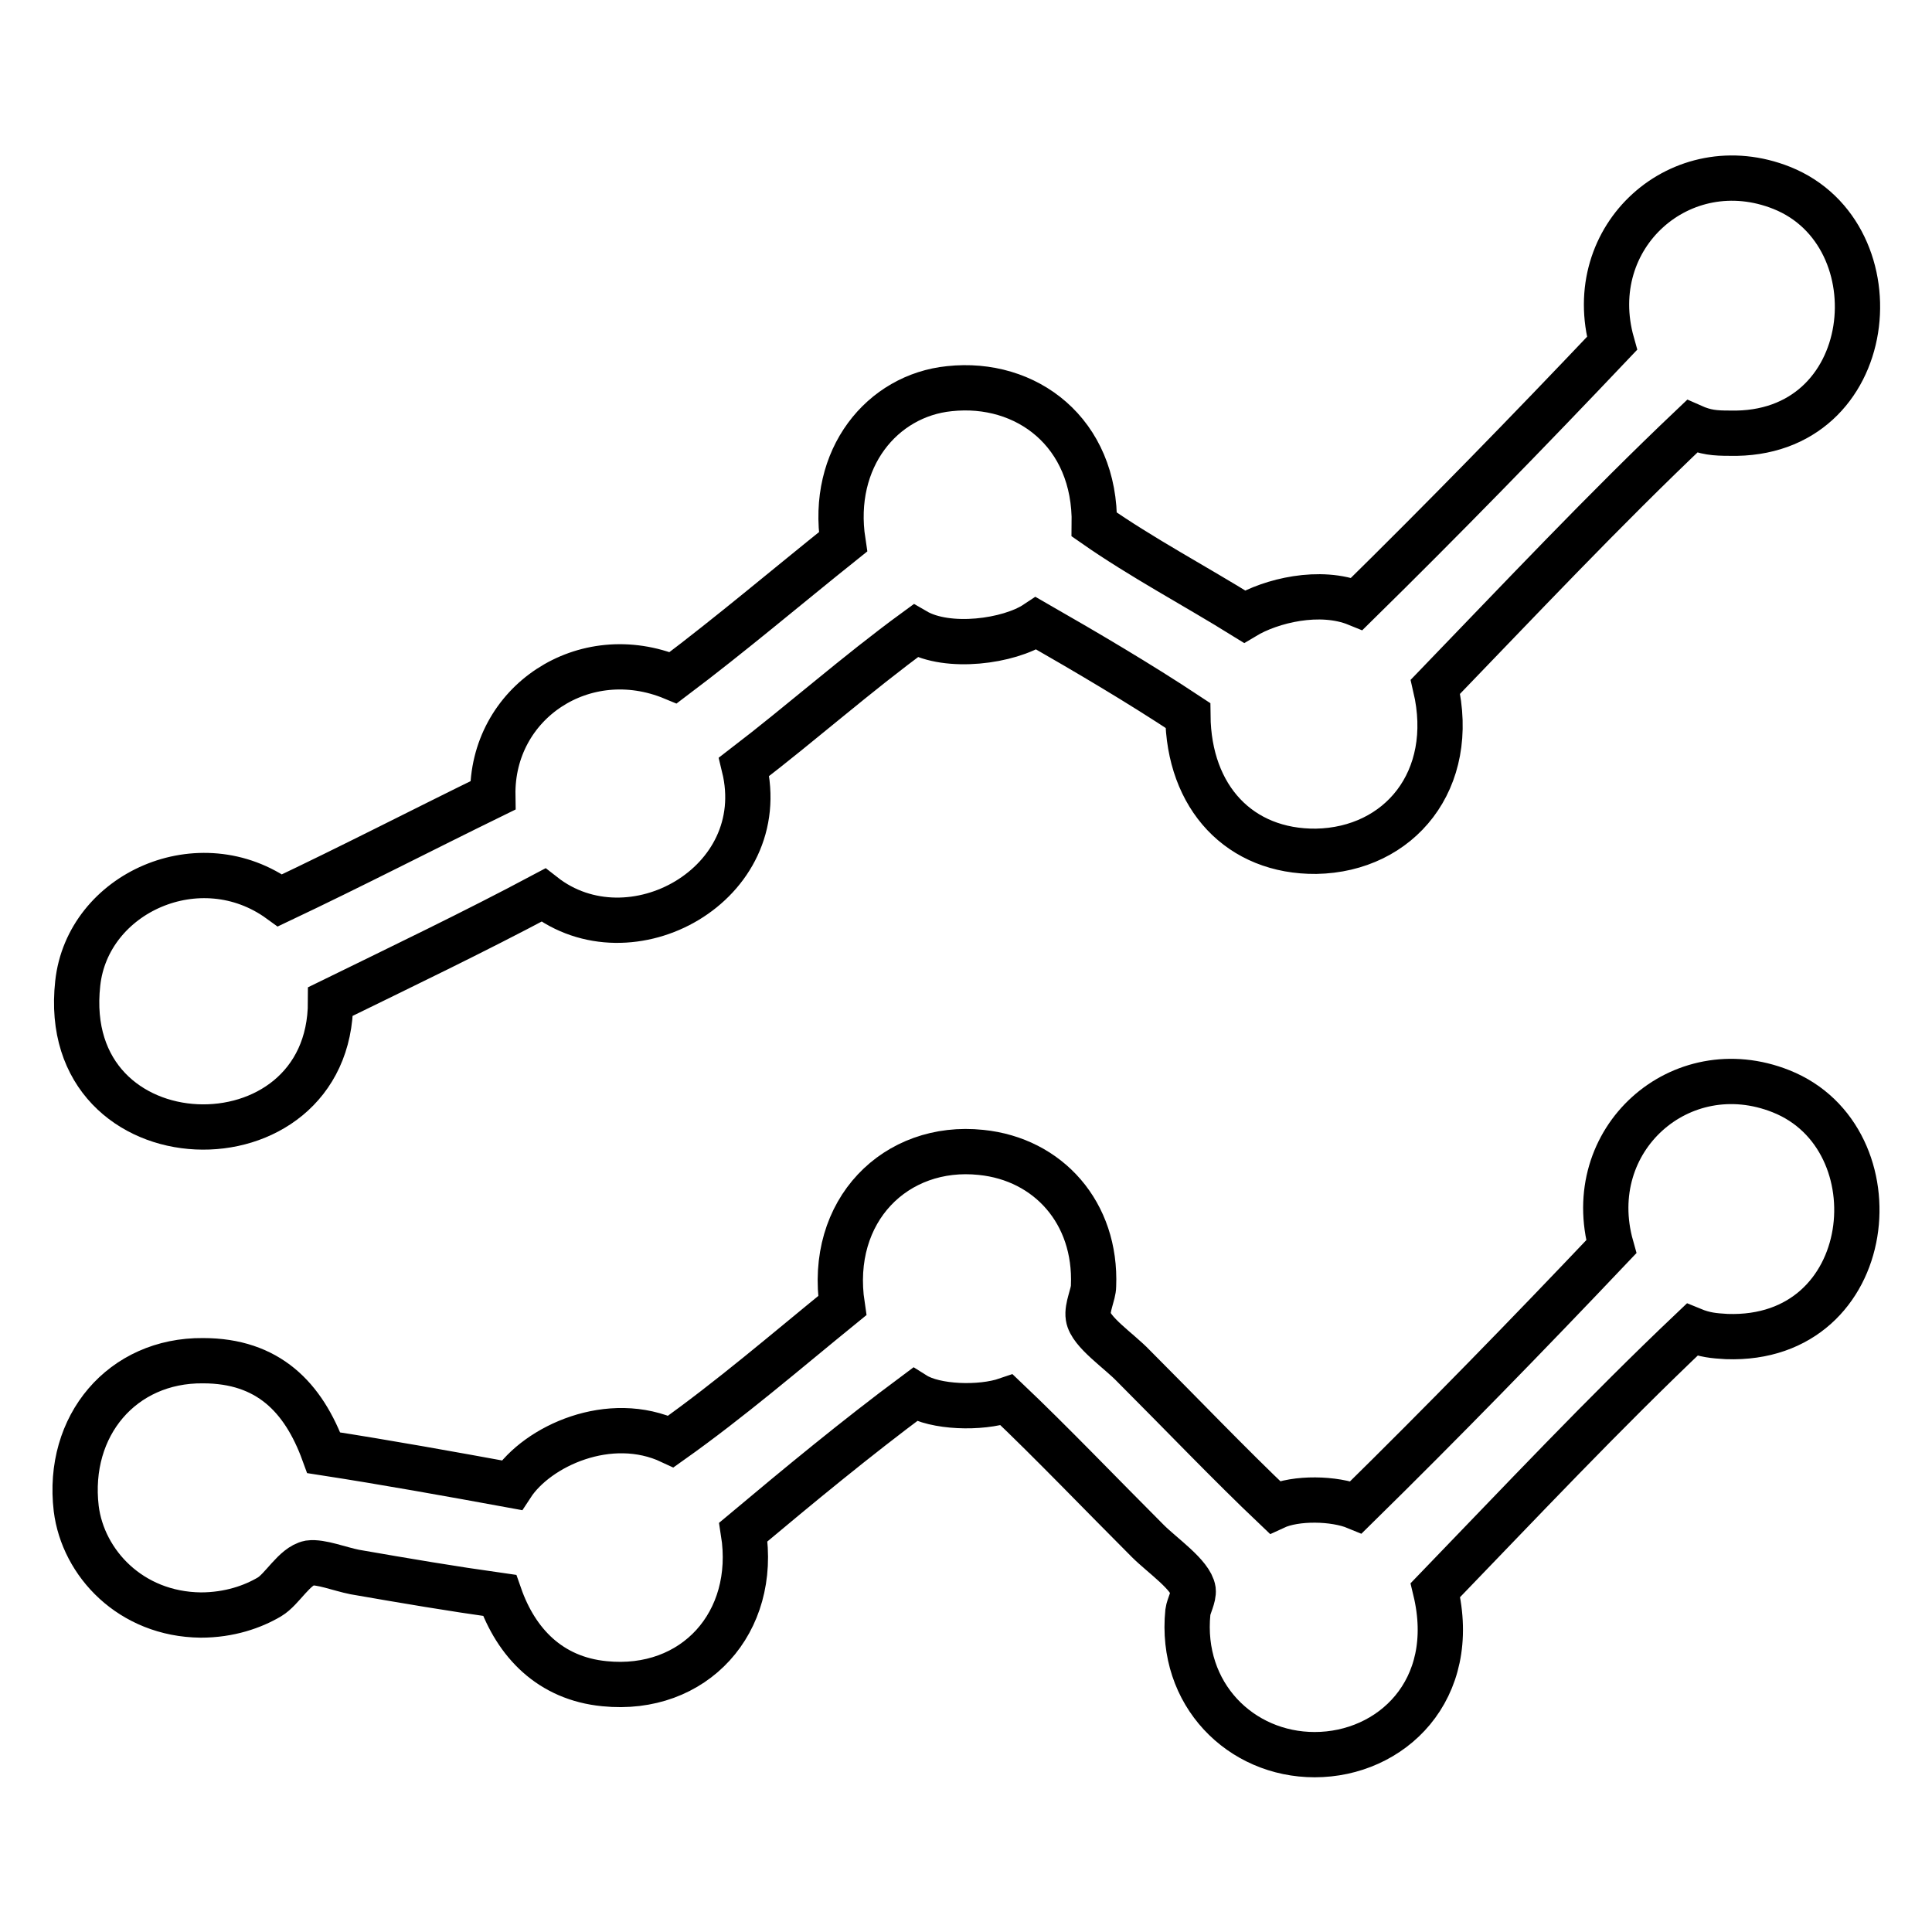
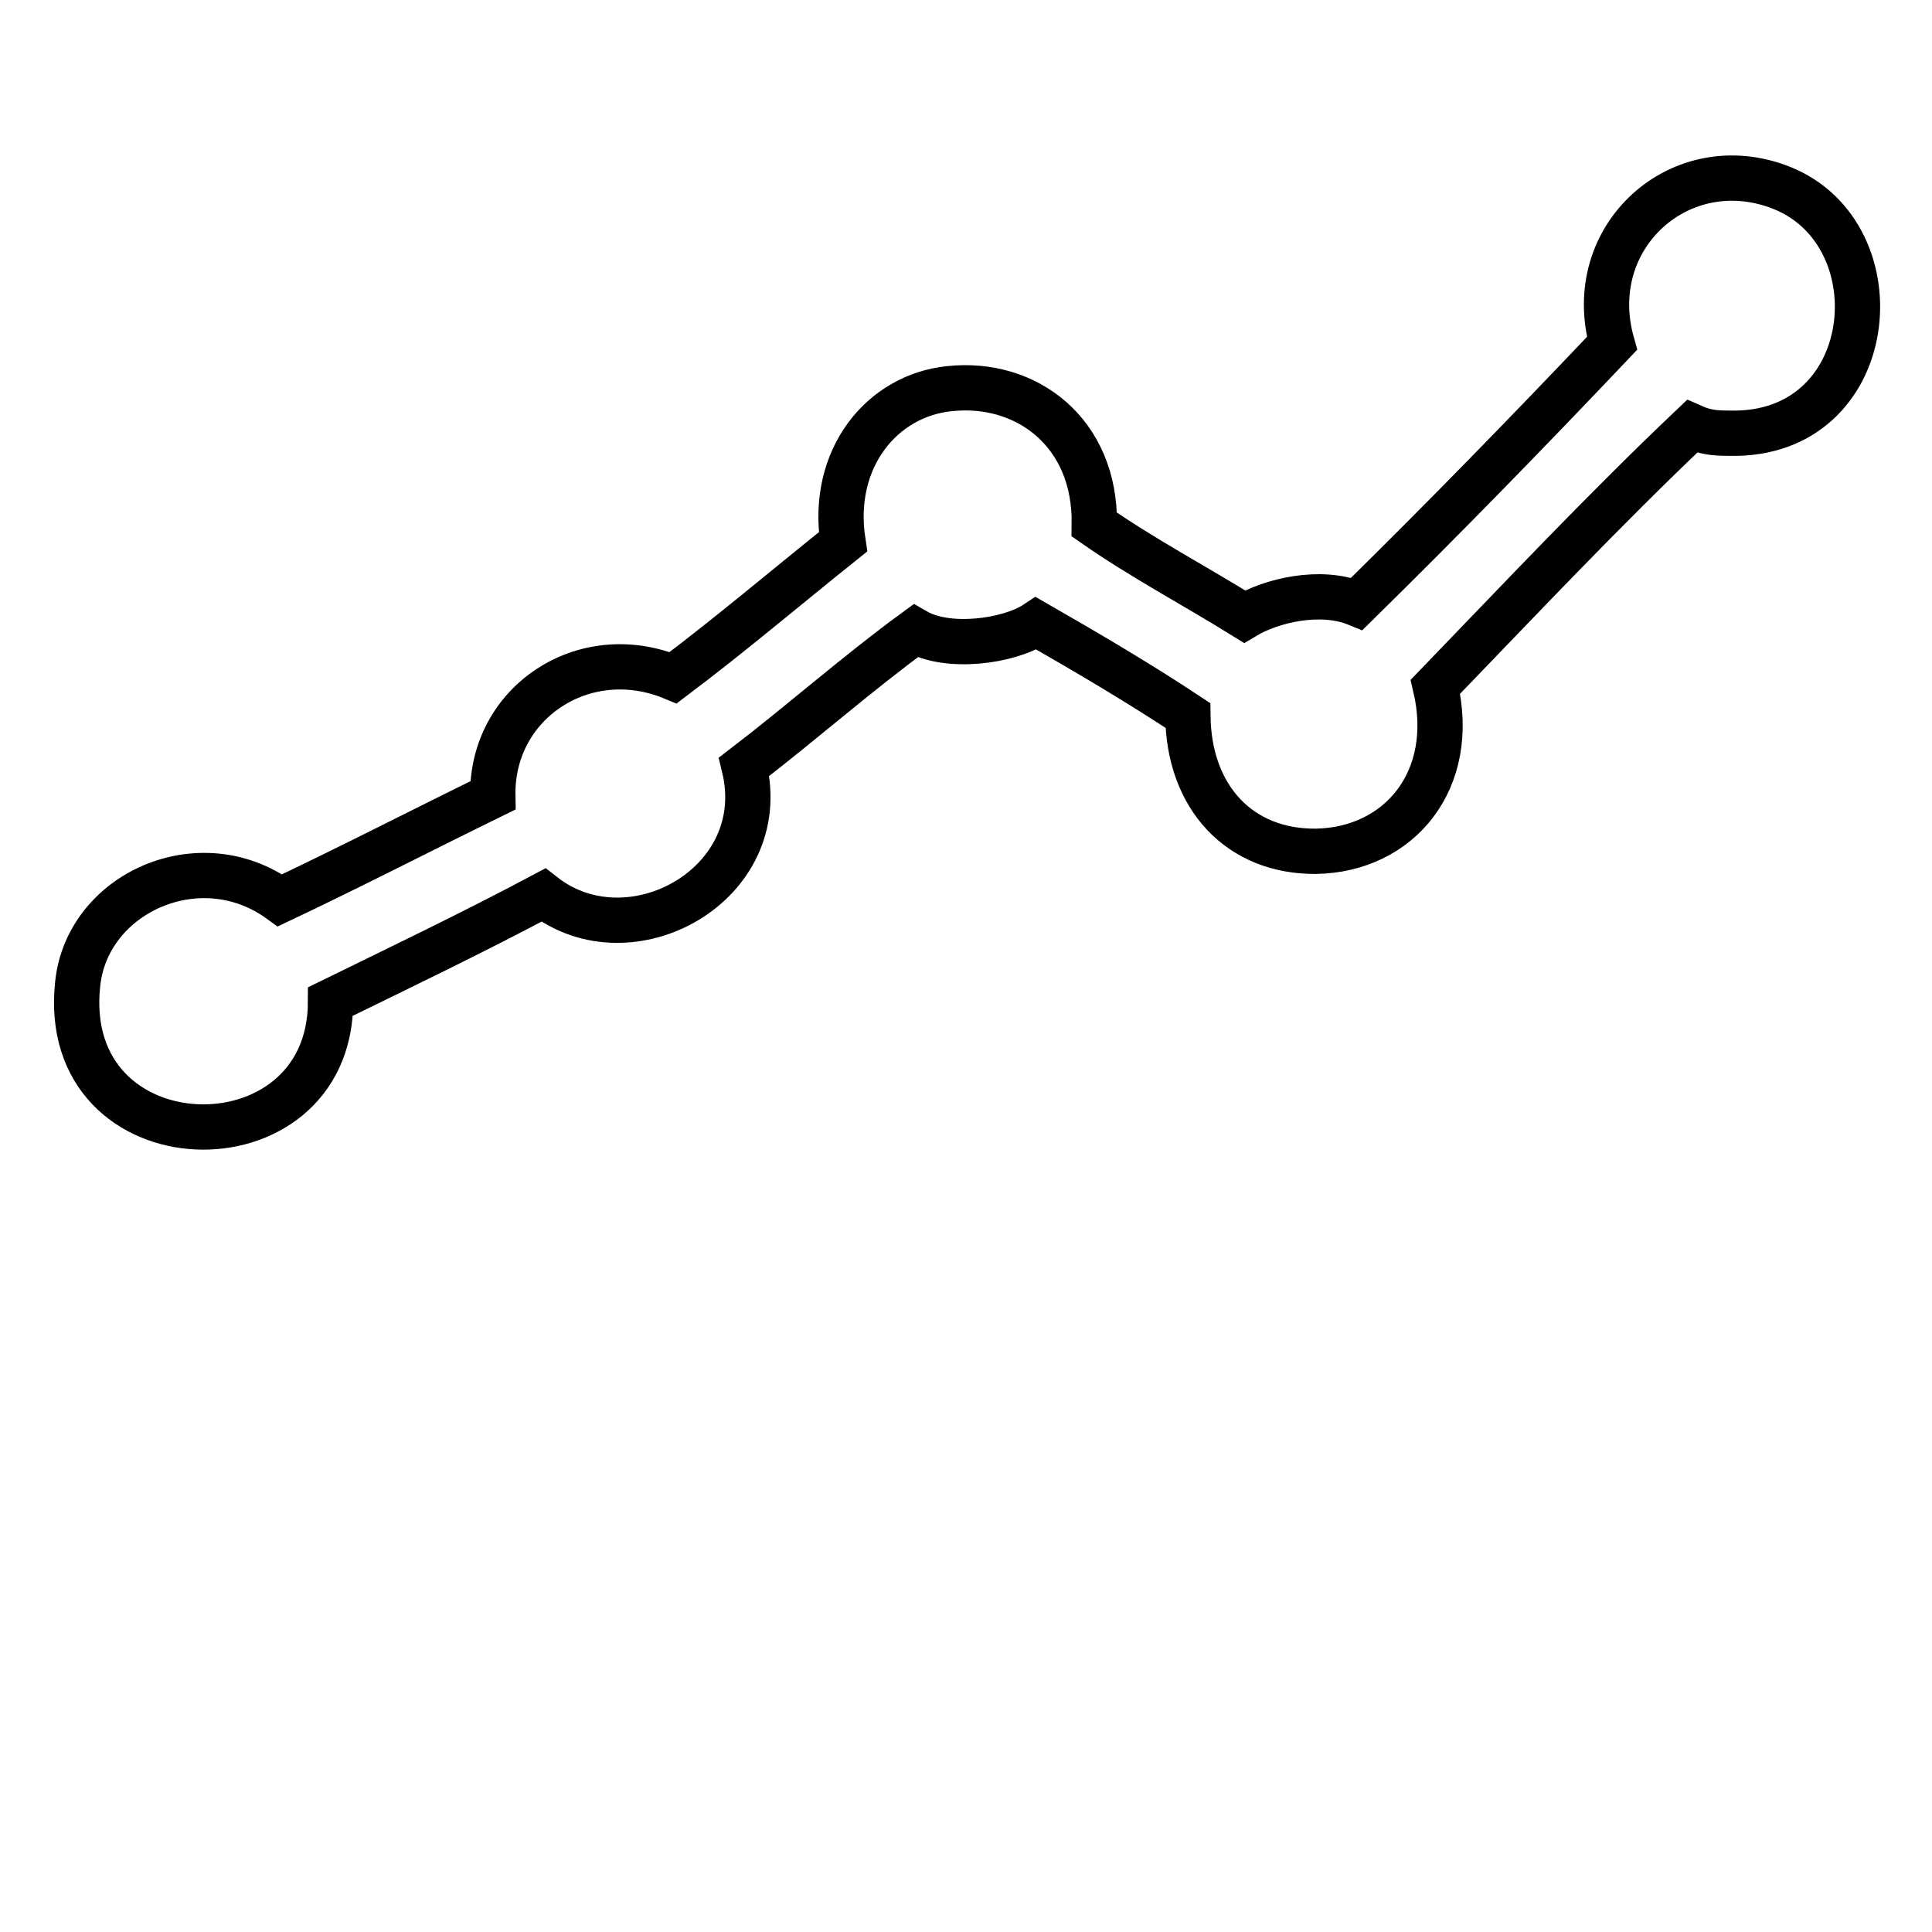
<svg xmlns="http://www.w3.org/2000/svg" version="1.1" x="0px" y="0px" viewBox="0 0 256 256" enable-background="new 0 0 256 256" xml:space="preserve">
  <g>
    <g>
      <path stroke-width="6" fill-opacity="0" stroke="#000000" d="M224.2,56.5c-11.7,11.1-22.8,22.9-34,34.5c2.9,12.4-4.8,21.6-15.8,21.8c-10.1,0.1-16.9-7.1-17-18c-6.5-4.3-13.3-8.3-20.1-12.2c-3.6,2.4-11.7,3.5-16,1c-7.8,5.7-15,12.1-22.7,18c3.8,15.6-15.1,26-26.6,17c-9.2,4.9-18.8,9.5-28.2,14.1c0,23-36.2,22.1-33.5-2.4c1.3-12,16.2-18.7,26.8-11c9.5-4.5,18.8-9.3,28.2-13.9c-0.2-12.3,12.1-20.5,23.9-15.6c7.7-5.8,15-12,22.5-18c-1.7-11.1,5.2-19.4,14.1-20.3c10.2-1.1,19.4,5.8,19.2,18c6.3,4.4,13.3,8.1,19.9,12.2c3.5-2.1,10-3.7,14.9-1.7c11.5-11.3,22.7-22.8,33.8-34.5c-4-14.2,9.2-25.9,22.5-20.6c15.5,6.2,12.9,33-6.9,32.5C227.2,57.4,226,57.3,224.2,56.5z" />
-       <path stroke-width="6" fill-opacity="0" stroke="#000000" d="M224.2,176.2c-11.7,11.1-22.8,22.9-34,34.5c3.2,13.3-5.9,21.8-16,21.8c-9.8,0-17.9-8-16.8-18.9c0.1-0.8,0.8-2,0.7-2.9c-0.3-2-4.1-4.6-6-6.5c-6.2-6.2-12.8-13.1-18.7-18.7c-3.5,1.2-9.5,1-12.2-0.7c-7.8,5.8-15.3,12-22.7,18.2c1.9,12-6.5,21.3-18.4,20.1c-7.2-0.7-11.7-5.4-13.9-11.7c-6.4-0.9-12.3-1.9-19.2-3.1c-2-0.4-4.5-1.4-6-1.2c-2,0.4-3.6,3.5-5.3,4.5c-2.2,1.3-5.3,2.4-9.1,2.4c-9.3-0.1-15.6-6.9-16.5-14.1c-1.3-11,6.1-19.7,16.8-19.6c8.6,0,13.3,4.8,16,12.2c8.4,1.3,16.7,2.8,24.9,4.3c3.4-5.2,13-9.6,21.1-5.8c7.9-5.6,15.2-11.9,22.7-18c-1.9-12.6,7.1-21.5,18.4-20.3c8.9,0.9,15.3,8,14.9,17.7c0,1.1-0.9,2.8-0.7,4.1c0.3,2,4.1,4.5,6,6.5c6.2,6.2,12.8,13.1,18.7,18.7c2.8-1.3,7.9-1.2,10.8,0c11.5-11.3,22.7-22.8,33.8-34.5c-4-14.2,9.2-25.9,22.5-20.6c15.6,6.2,12.9,33.2-7.2,32.5C227.1,177,225.9,176.9,224.2,176.2z" />
    </g>
  </g>
</svg>